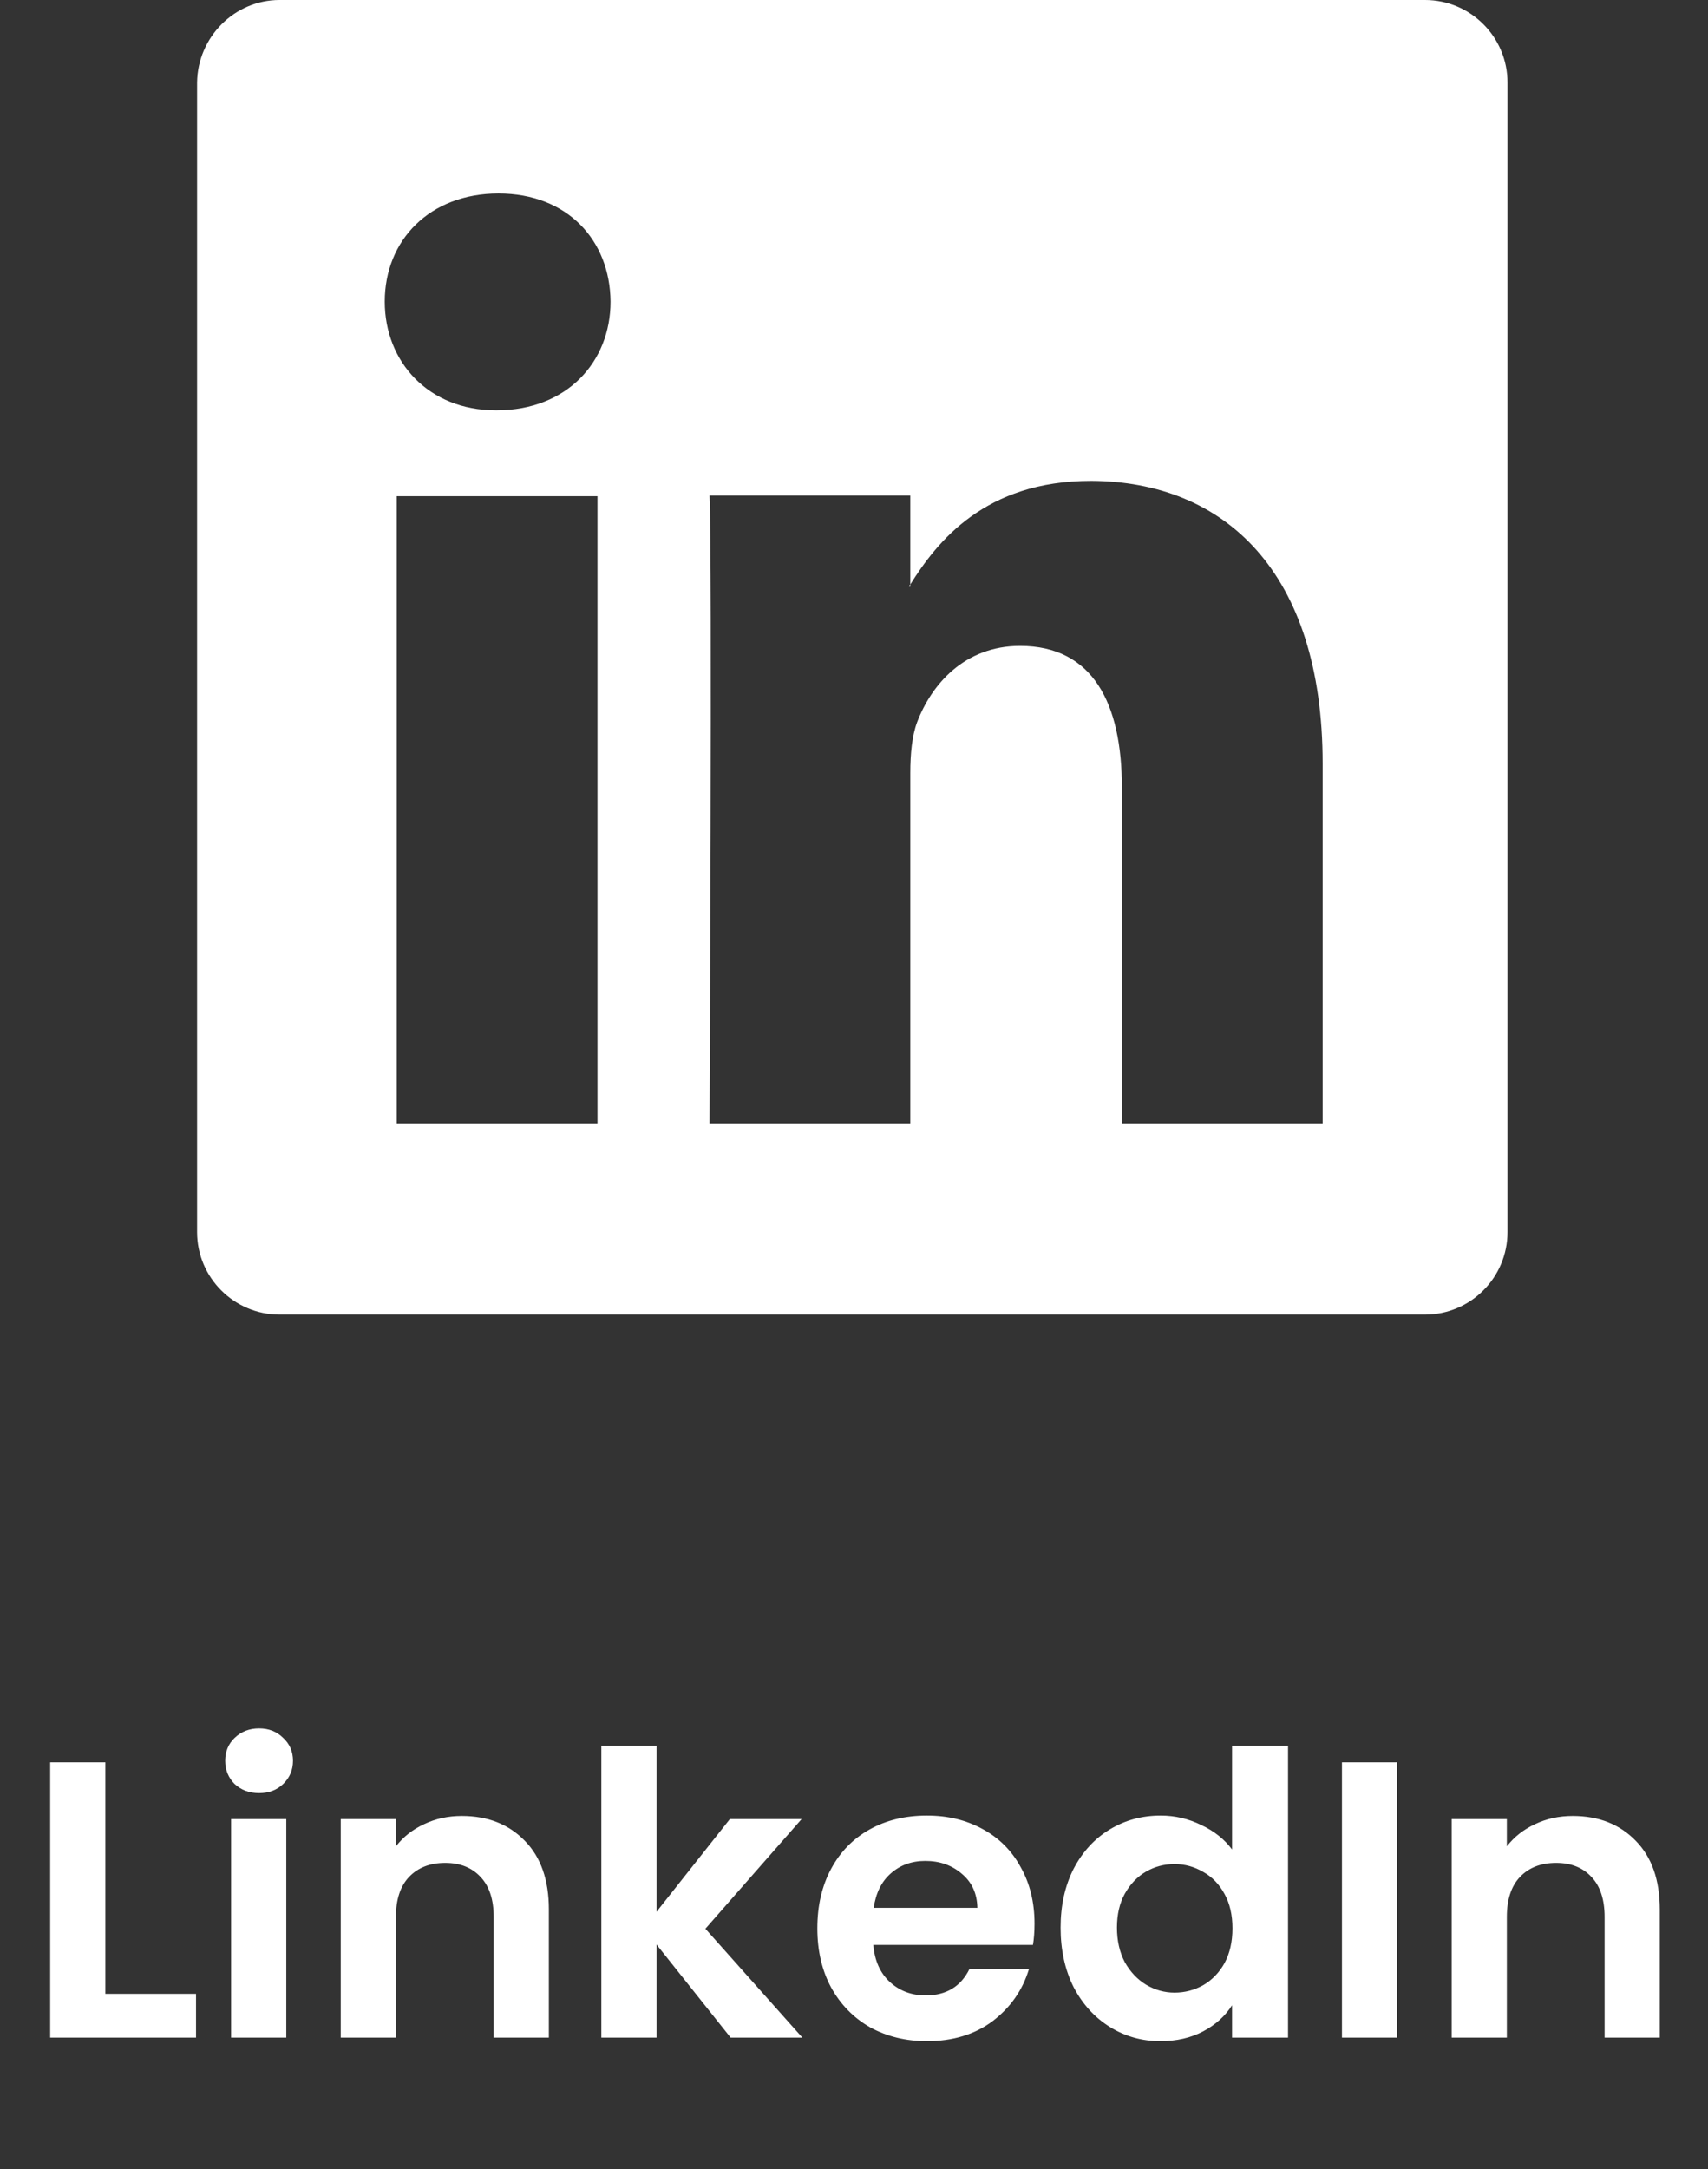
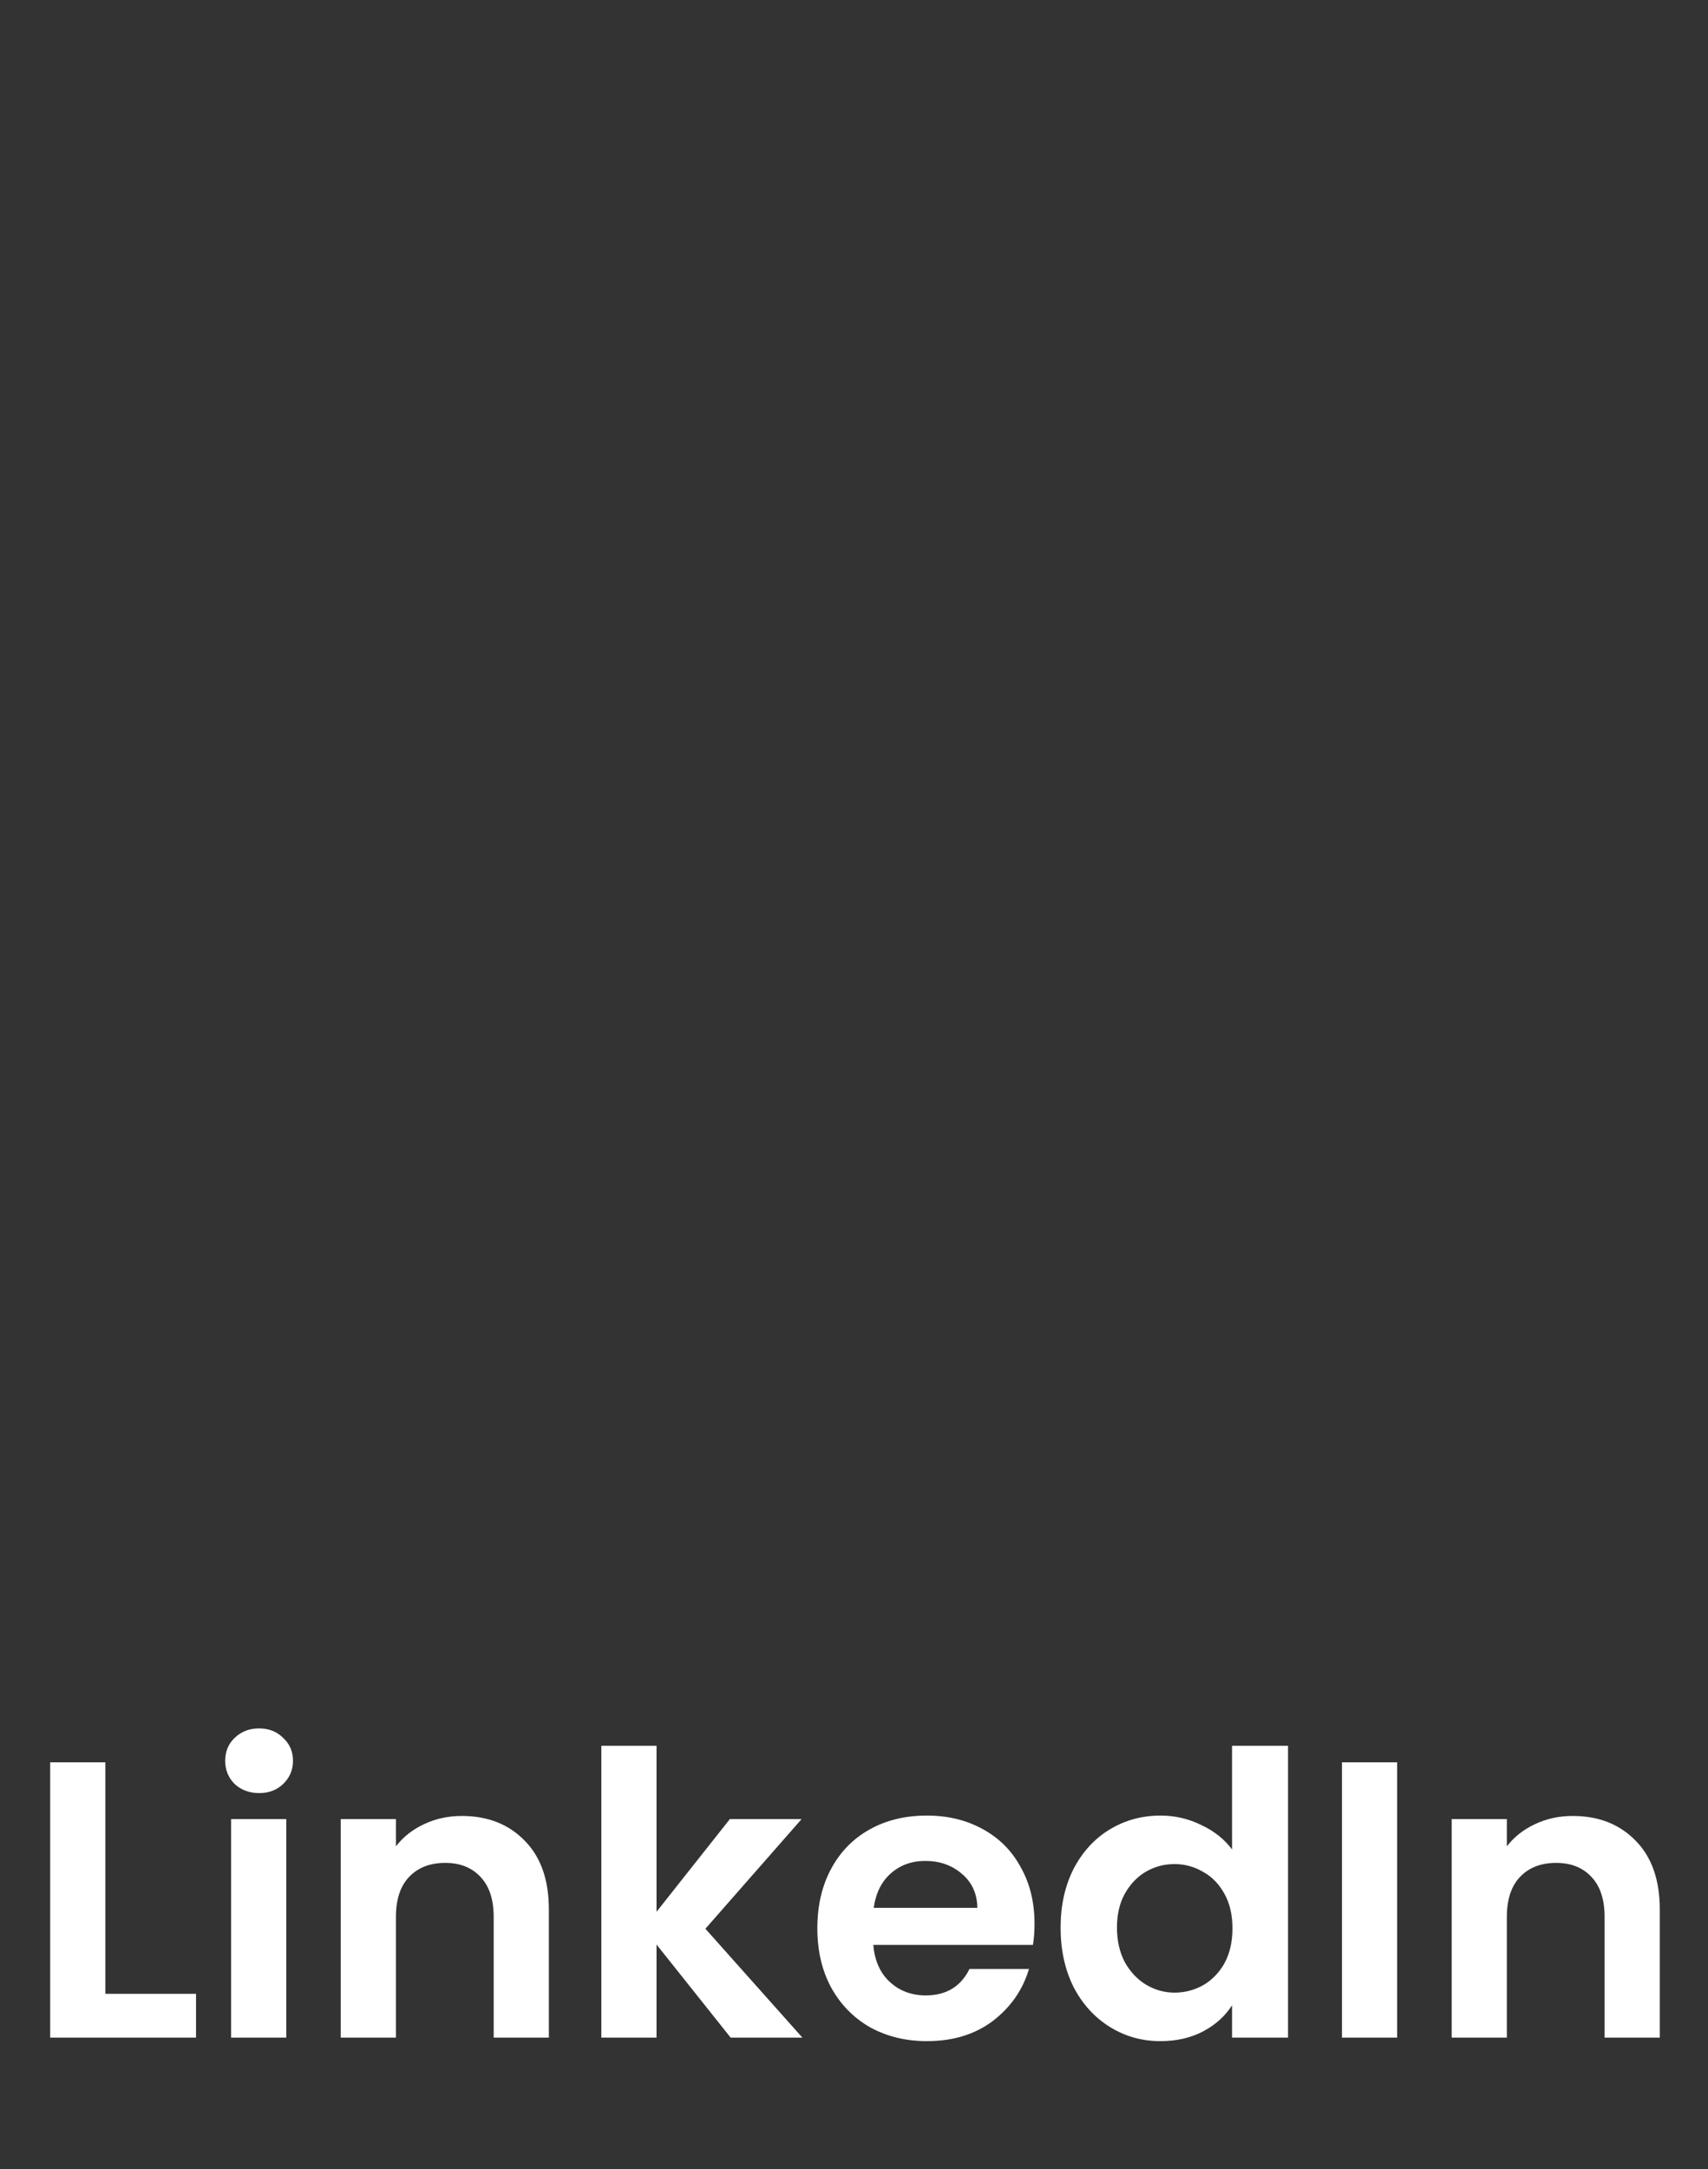
<svg xmlns="http://www.w3.org/2000/svg" width="26" height="33" viewBox="0 0 26 33" fill="none">
  <rect x="0" y="0" width="26" height="33" fill="#333333" stroke="none" />
-   <path fill-rule="evenodd" clip-rule="evenodd" d="M6.039 17.091H9.095V7.55H6.039V17.091ZM7.589 2.944C6.541 2.944 5.857 3.654 5.857 4.589C5.857 5.506 6.524 6.242 7.545 6.242H7.563C8.628 6.242 9.294 5.506 9.294 4.589C9.286 3.654 8.636 2.944 7.589 2.944ZM20.134 11.619V17.091H17.078V11.983C17.078 10.701 16.636 9.827 15.528 9.827C14.68 9.827 14.178 10.416 13.961 10.987C13.883 11.195 13.857 11.472 13.857 11.758V17.091H10.801C10.801 17.091 10.844 8.442 10.801 7.541H13.857V8.892C13.848 8.9 13.84 8.909 13.84 8.926H13.857V8.892C14.264 8.242 14.991 7.316 16.61 7.316C18.628 7.325 20.134 8.684 20.134 11.619ZM4.255 0H21.693C22.385 0 22.948 0.563 22.948 1.255V18.745C22.948 19.437 22.385 20 21.693 20H4.255C3.563 20 3 19.437 3 18.745V1.255C3.009 0.563 3.571 0 4.255 0Z" fill="white" />
  <path d="M1.604 30.334H2.984V31H0.764V26.812H1.604V30.334ZM3.944 27.28C3.796 27.28 3.672 27.234 3.572 27.142C3.476 27.046 3.428 26.928 3.428 26.788C3.428 26.648 3.476 26.532 3.572 26.44C3.672 26.344 3.796 26.296 3.944 26.296C4.092 26.296 4.214 26.344 4.31 26.44C4.41 26.532 4.46 26.648 4.46 26.788C4.46 26.928 4.41 27.046 4.31 27.142C4.214 27.234 4.092 27.28 3.944 27.28ZM4.358 27.676V31H3.518V27.676H4.358ZM7.029 27.628C7.425 27.628 7.745 27.754 7.989 28.006C8.233 28.254 8.355 28.602 8.355 29.05V31H7.515V29.164C7.515 28.9 7.449 28.698 7.317 28.558C7.185 28.414 7.005 28.342 6.777 28.342C6.545 28.342 6.361 28.414 6.225 28.558C6.093 28.698 6.027 28.9 6.027 29.164V31H5.187V27.676H6.027V28.09C6.139 27.946 6.281 27.834 6.453 27.754C6.629 27.67 6.821 27.628 7.029 27.628ZM11.122 31L9.994 29.584V31H9.154V26.56H9.994V29.086L11.11 27.676H12.202L10.738 29.344L12.214 31H11.122ZM15.748 29.266C15.748 29.386 15.74 29.494 15.724 29.59H13.294C13.314 29.83 13.398 30.018 13.546 30.154C13.694 30.29 13.876 30.358 14.092 30.358C14.404 30.358 14.626 30.224 14.758 29.956H15.664C15.568 30.276 15.384 30.54 15.112 30.748C14.84 30.952 14.506 31.054 14.11 31.054C13.79 31.054 13.502 30.984 13.246 30.844C12.994 30.7 12.796 30.498 12.652 30.238C12.512 29.978 12.442 29.678 12.442 29.338C12.442 28.994 12.512 28.692 12.652 28.432C12.792 28.172 12.988 27.972 13.24 27.832C13.492 27.692 13.782 27.622 14.11 27.622C14.426 27.622 14.708 27.69 14.956 27.826C15.208 27.962 15.402 28.156 15.538 28.408C15.678 28.656 15.748 28.942 15.748 29.266ZM14.878 29.026C14.874 28.81 14.796 28.638 14.644 28.51C14.492 28.378 14.306 28.312 14.086 28.312C13.878 28.312 13.702 28.376 13.558 28.504C13.418 28.628 13.332 28.802 13.3 29.026H14.878ZM16.145 29.326C16.145 28.99 16.211 28.692 16.343 28.432C16.479 28.172 16.663 27.972 16.895 27.832C17.127 27.692 17.385 27.622 17.669 27.622C17.885 27.622 18.091 27.67 18.287 27.766C18.483 27.858 18.639 27.982 18.755 28.138V26.56H19.607V31H18.755V30.508C18.651 30.672 18.505 30.804 18.317 30.904C18.129 31.004 17.911 31.054 17.663 31.054C17.383 31.054 17.127 30.982 16.895 30.838C16.663 30.694 16.479 30.492 16.343 30.232C16.211 29.968 16.145 29.666 16.145 29.326ZM18.761 29.338C18.761 29.134 18.721 28.96 18.641 28.816C18.561 28.668 18.453 28.556 18.317 28.48C18.181 28.4 18.035 28.36 17.879 28.36C17.723 28.36 17.579 28.398 17.447 28.474C17.315 28.55 17.207 28.662 17.123 28.81C17.043 28.954 17.003 29.126 17.003 29.326C17.003 29.526 17.043 29.702 17.123 29.854C17.207 30.002 17.315 30.116 17.447 30.196C17.583 30.276 17.727 30.316 17.879 30.316C18.035 30.316 18.181 30.278 18.317 30.202C18.453 30.122 18.561 30.01 18.641 29.866C18.721 29.718 18.761 29.542 18.761 29.338ZM21.268 26.812V31H20.428V26.812H21.268ZM23.94 27.628C24.336 27.628 24.656 27.754 24.9 28.006C25.144 28.254 25.266 28.602 25.266 29.05V31H24.426V29.164C24.426 28.9 24.36 28.698 24.228 28.558C24.096 28.414 23.916 28.342 23.688 28.342C23.456 28.342 23.272 28.414 23.136 28.558C23.004 28.698 22.938 28.9 22.938 29.164V31H22.098V27.676H22.938V28.09C23.05 27.946 23.192 27.834 23.364 27.754C23.54 27.67 23.732 27.628 23.94 27.628Z" fill="white" />
</svg>